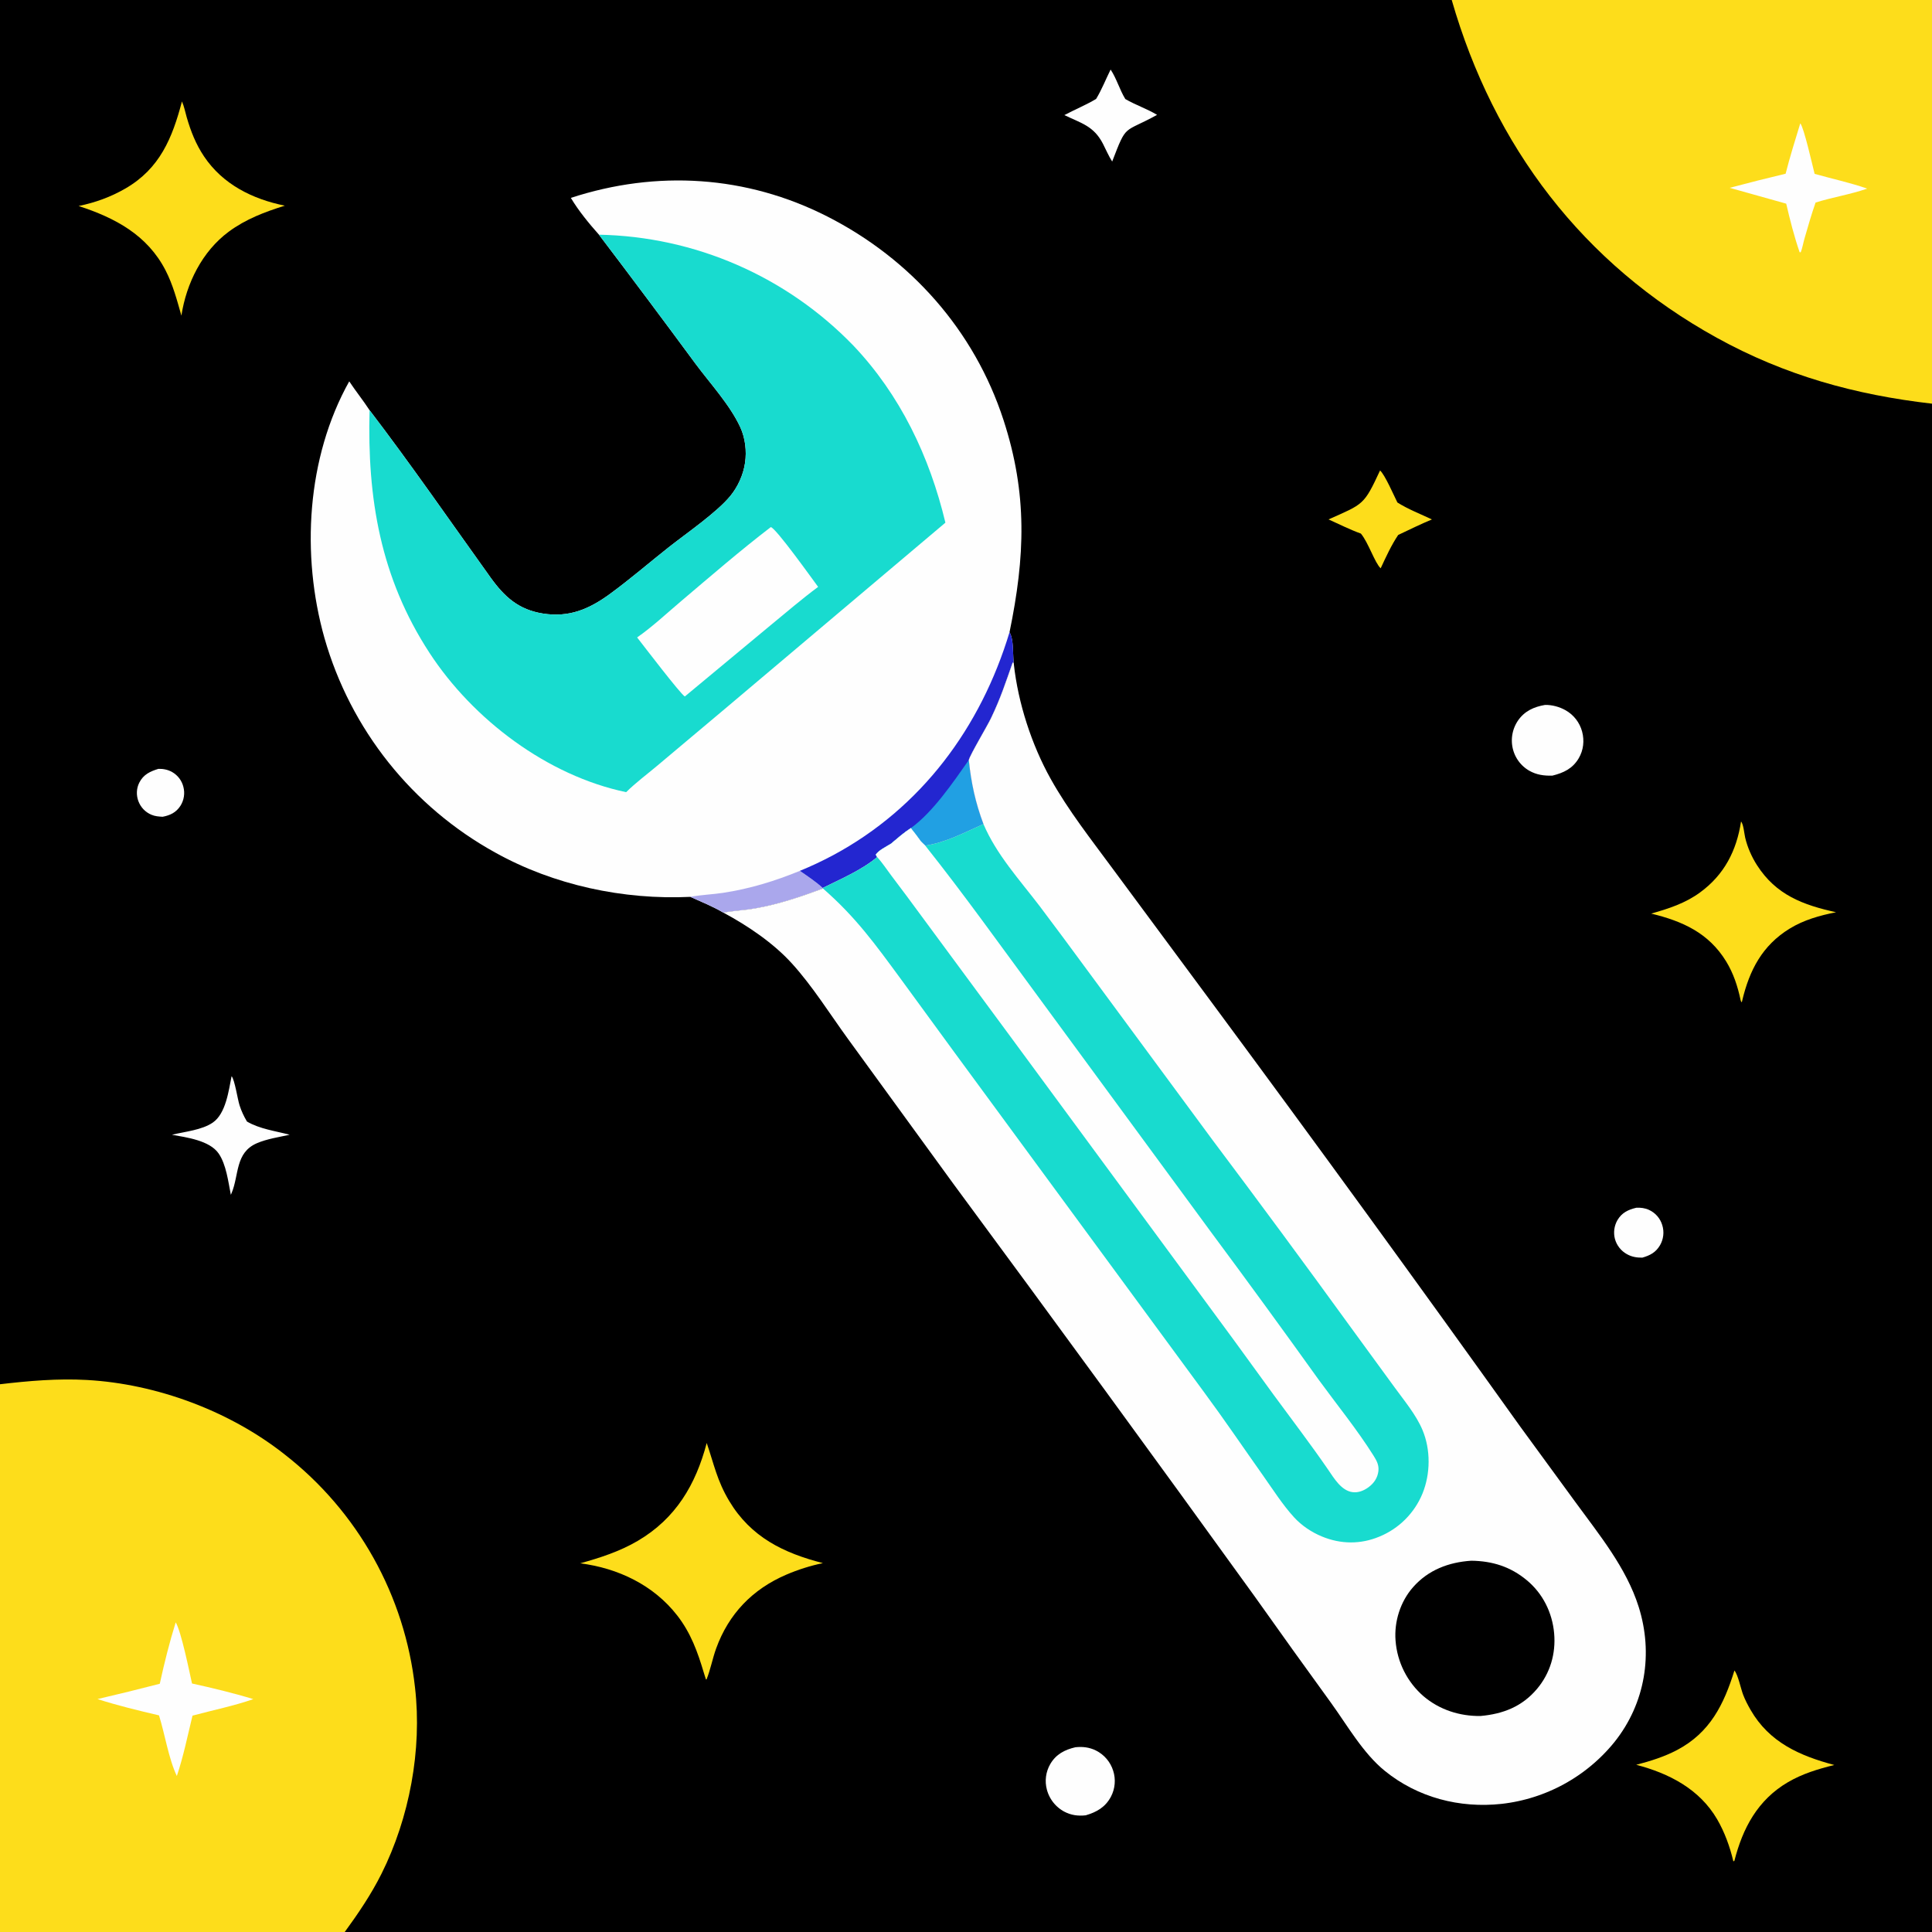
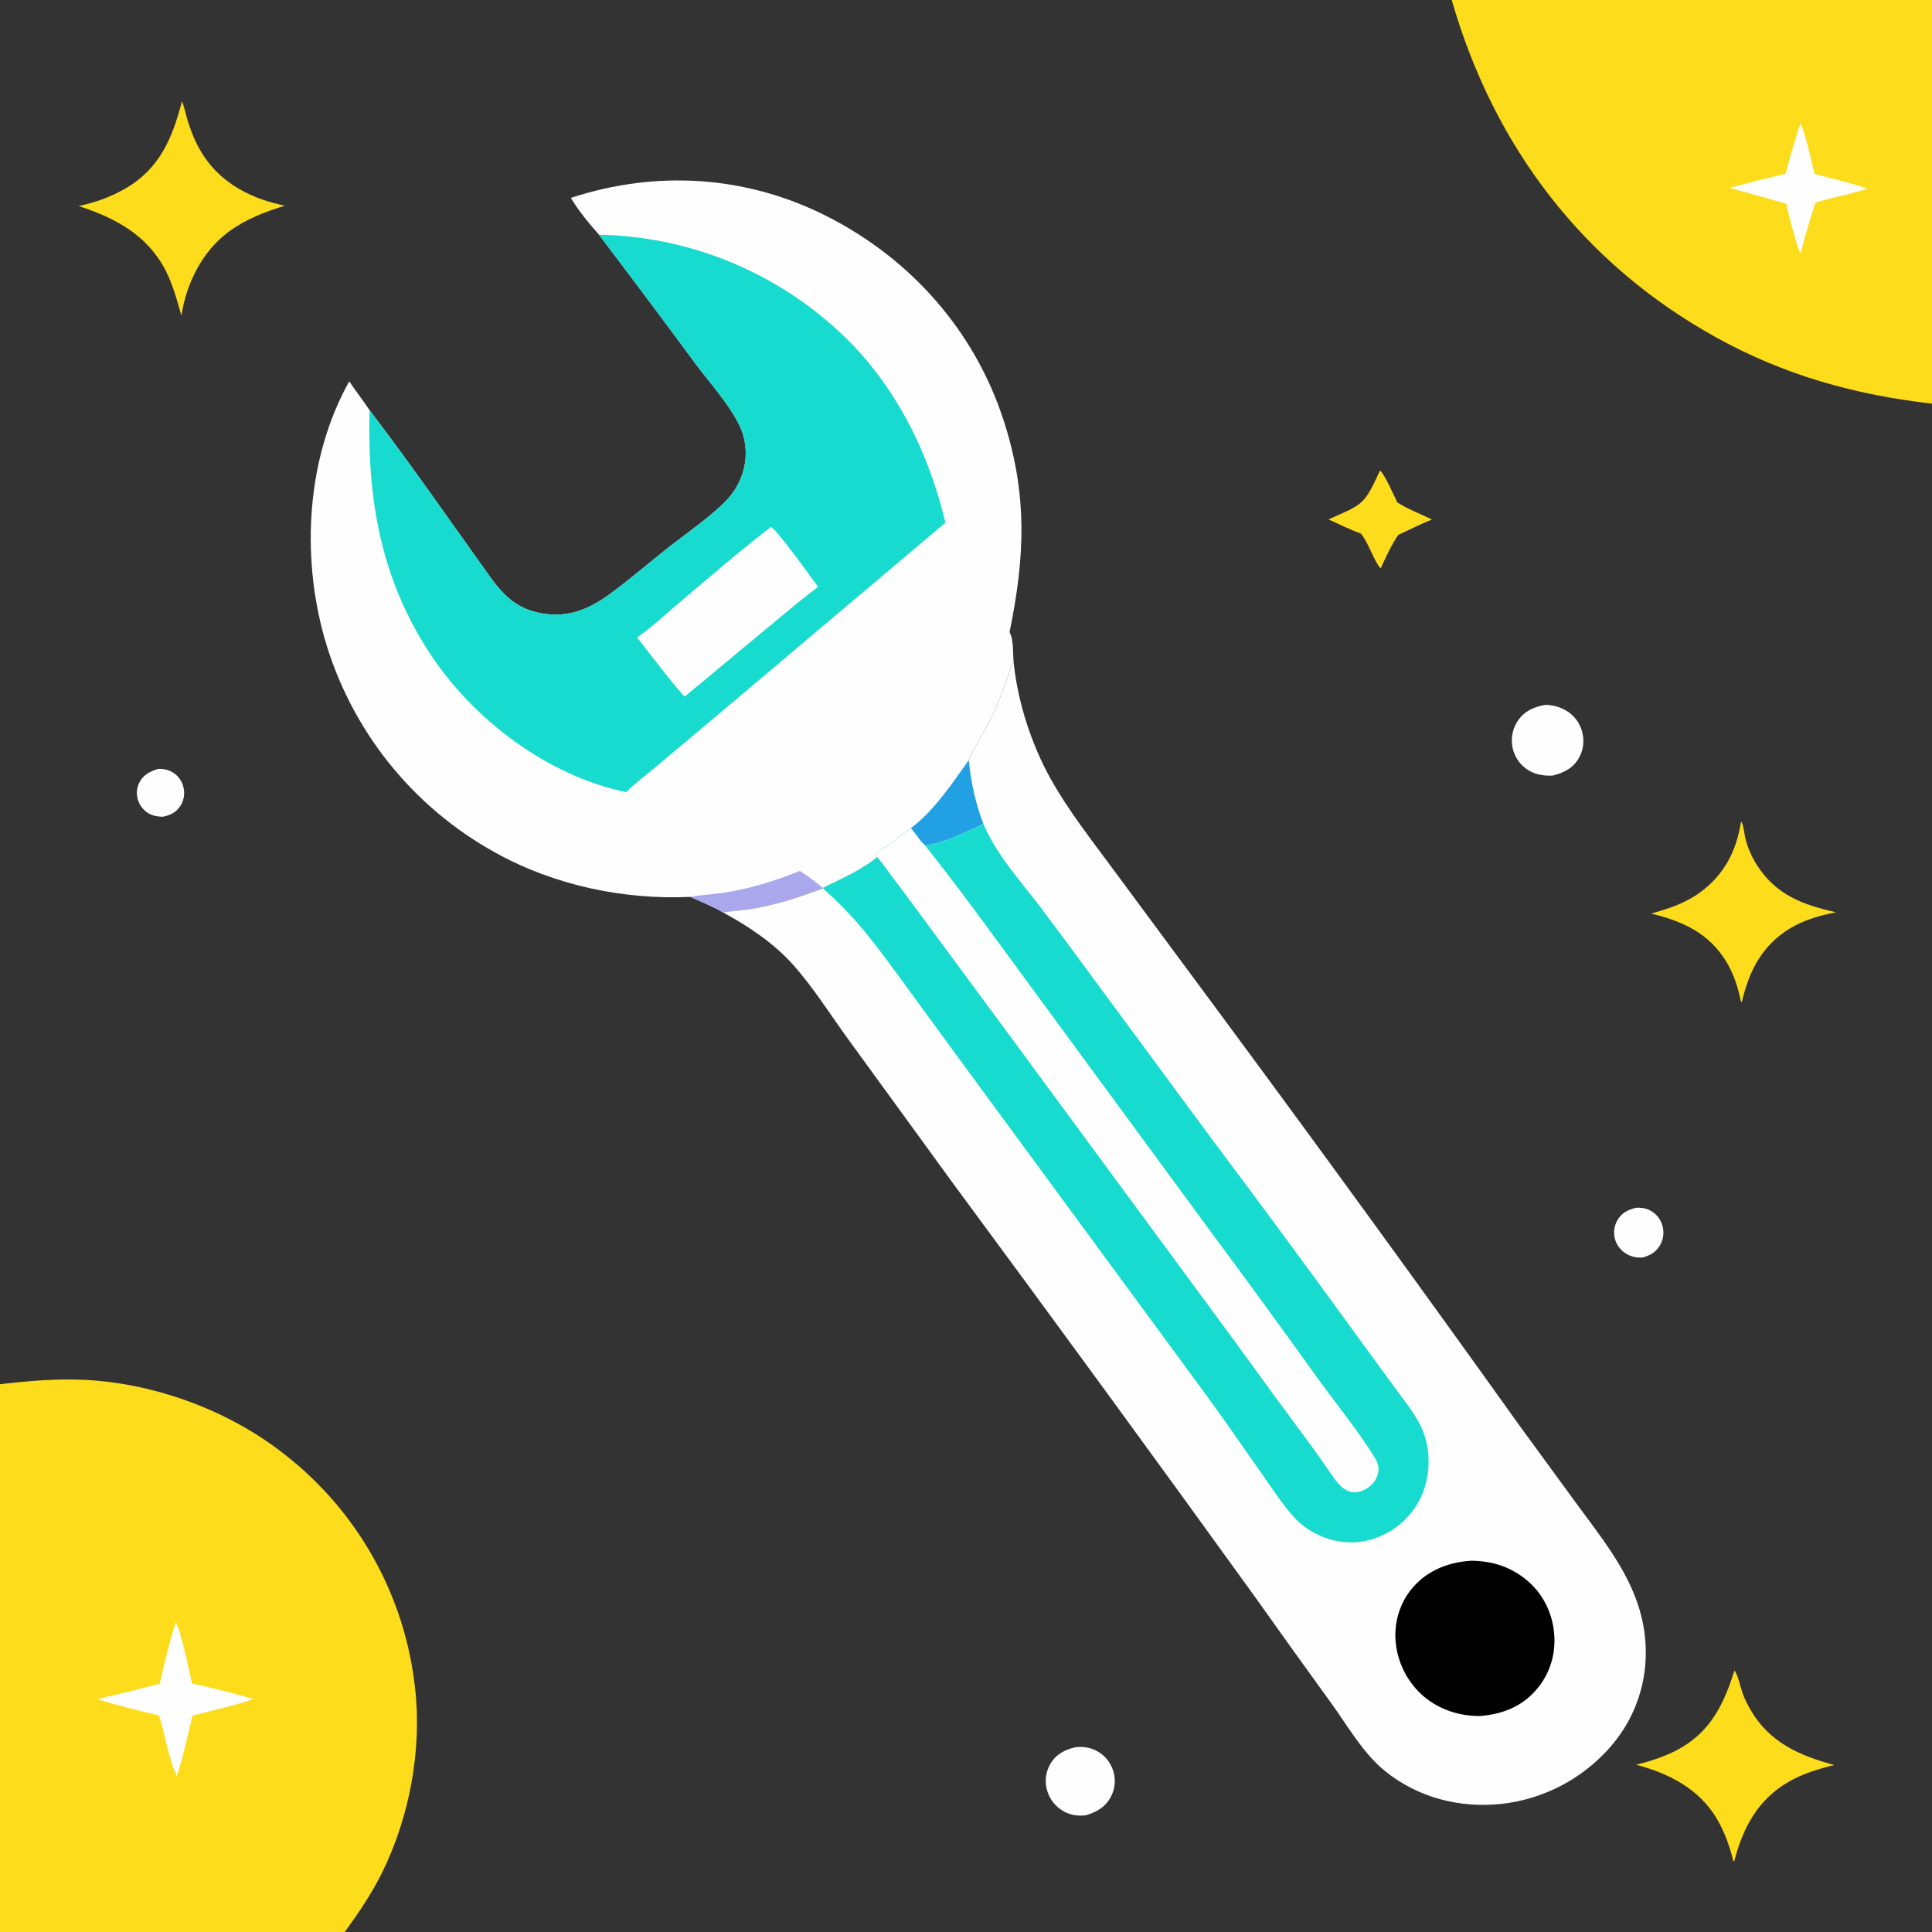
<svg xmlns="http://www.w3.org/2000/svg" width="1024" height="1024">
  <rect width="100%" height="100%" fill="#333333" stroke="none" />
-   <path d="M0 0L769.442 0L1024 0L1024 213.954L1024 1024L182.715 1024L0 1024L0 733.677L0 0Z" />
  <path fill="#FEFEFE" d="M83.949 407.509C86.442 407.409 89.059 407.959 91.236 409.193Q91.788 409.507 92.306 409.876Q92.823 410.244 93.301 410.663Q93.779 411.082 94.211 411.547Q94.644 412.013 95.028 412.519Q95.411 413.026 95.741 413.568Q96.071 414.111 96.345 414.685Q96.618 415.258 96.833 415.856Q97.047 416.454 97.199 417.071Q97.364 417.704 97.463 418.35Q97.562 418.997 97.595 419.65Q97.627 420.303 97.593 420.956Q97.558 421.609 97.457 422.255Q97.356 422.901 97.189 423.534Q97.022 424.166 96.791 424.778Q96.56 425.39 96.268 425.975Q95.976 426.56 95.625 427.112C93.367 430.623 90.175 432.155 86.198 432.902C84.159 432.791 82.213 432.653 80.308 431.855Q79.711 431.609 79.142 431.302Q78.574 430.995 78.04 430.632Q77.505 430.268 77.012 429.852Q76.518 429.435 76.069 428.97Q75.621 428.505 75.223 427.996Q74.825 427.487 74.482 426.94Q74.138 426.392 73.853 425.813Q73.567 425.233 73.343 424.627C72.164 421.432 72.282 417.886 73.822 414.829C76.015 410.477 79.565 408.864 83.949 407.509Z" />
  <path fill="#FEFEFE" d="M867.334 640.119C869.61 640.01 871.95 640.308 874.029 641.278Q874.657 641.567 875.252 641.921Q875.846 642.275 876.399 642.691Q876.952 643.106 877.458 643.578Q877.964 644.05 878.417 644.573Q878.869 645.096 879.264 645.665Q879.658 646.233 879.99 646.84Q880.321 647.447 880.586 648.086Q880.851 648.725 881.047 649.389Q881.249 650.049 881.383 650.726Q881.516 651.404 881.58 652.091Q881.643 652.779 881.635 653.469Q881.627 654.159 881.548 654.845Q881.469 655.531 881.319 656.205Q881.17 656.879 880.952 657.534Q880.734 658.189 880.45 658.818Q880.166 659.447 879.819 660.044C877.586 663.816 874.547 665.415 870.455 666.577C867.548 666.612 864.917 666.19 862.341 664.753Q861.76 664.434 861.213 664.059Q860.666 663.684 860.16 663.256Q859.653 662.828 859.192 662.352Q858.731 661.876 858.32 661.355Q857.909 660.835 857.552 660.276Q857.194 659.718 856.895 659.126Q856.596 658.535 856.357 657.916Q856.119 657.297 855.943 656.658Q855.779 656.034 855.677 655.396Q855.575 654.759 855.536 654.115Q855.496 653.47 855.519 652.825Q855.543 652.18 855.629 651.54Q855.714 650.901 855.862 650.272Q856.01 649.644 856.218 649.033Q856.426 648.422 856.693 647.834Q856.959 647.246 857.282 646.687C859.621 642.716 863.015 641.139 867.334 640.119Z" />
-   <path fill="#FEFEFE" d="M588.65 36.865C591.822 41.646 593.406 47.52 596.442 52.492C601.845 55.659 607.873 57.619 613.272 60.879C595.169 70.887 597.385 65.081 589.477 85.613C587.584 82.671 586.168 79.257 584.553 76.142C579.677 66.734 573.129 65.34 564.135 61.004C569.698 58.056 575.542 55.667 580.961 52.441C583.938 47.545 586.094 42.004 588.65 36.865Z" />
-   <path fill="#FEFEFE" d="M122.751 570.389C124.472 572.503 125.922 582.621 126.972 585.859C127.974 588.95 129.239 591.65 130.899 594.439C137.702 598.419 145.987 599.432 153.512 601.444C147.843 602.69 141.515 603.632 136.189 605.917C124.524 610.922 126.792 622.856 122.711 632.448C122.594 632.721 122.471 632.99 122.351 633.262C121 626.452 119.912 617.181 115.875 611.361C111.069 604.434 98.816 602.834 91.144 601.446C97.94 599.778 106.985 598.981 112.797 594.977C119.715 590.21 121.192 578.116 122.751 570.389Z" />
  <path fill="#FDDD1B" d="M731.456 249.364C734.011 251.568 738.847 262.752 740.645 266.325C746.219 269.866 752.966 272.472 758.95 275.311C752.896 277.834 746.998 280.729 741.072 283.536C737.377 289.044 734.589 295.215 731.784 301.211C728.707 298.411 725.235 287.483 721.289 282.807C715.457 280.703 709.811 277.846 704.155 275.298C722.721 267.021 722.852 267.88 731.456 249.364Z" />
  <path fill="#FEFEFE" d="M569.953 926.085C573.779 925.662 577.395 926.083 580.878 927.808Q581.688 928.213 582.453 928.698Q583.219 929.182 583.932 929.741Q584.645 930.3 585.298 930.927Q585.951 931.555 586.538 932.245Q587.125 932.935 587.64 933.68Q588.155 934.425 588.592 935.218Q589.029 936.011 589.385 936.844Q589.741 937.678 590.011 938.542Q590.28 939.385 590.465 940.25Q590.649 941.116 590.748 941.995Q590.846 942.874 590.857 943.759Q590.868 944.643 590.792 945.525Q590.716 946.406 590.553 947.276Q590.39 948.146 590.142 948.995Q589.895 949.844 589.564 950.665Q589.234 951.486 588.824 952.27C585.884 957.824 581.27 960.455 575.462 962.153C571.41 962.6 567.677 962.122 564.03 960.176Q563.612 959.95 563.207 959.703Q562.801 959.457 562.409 959.189Q562.016 958.922 561.638 958.636Q561.259 958.349 560.896 958.043Q560.532 957.738 560.185 957.414Q559.837 957.09 559.507 956.749Q559.176 956.409 558.864 956.051Q558.551 955.694 558.257 955.321Q557.962 954.949 557.687 954.561Q557.413 954.174 557.158 953.773Q556.903 953.373 556.669 952.96Q556.435 952.547 556.222 952.122Q556.009 951.698 555.818 951.263Q555.627 950.828 555.458 950.384Q555.29 949.94 555.144 949.489Q554.998 949.037 554.875 948.578Q554.644 947.724 554.499 946.852Q554.353 945.98 554.295 945.097Q554.237 944.215 554.266 943.331Q554.296 942.447 554.413 941.57Q554.53 940.694 554.733 939.833Q554.937 938.972 555.224 938.136Q555.512 937.3 555.881 936.496Q556.25 935.692 556.697 934.929C559.744 929.76 564.317 927.405 569.953 926.085Z" />
  <path fill="#FEFEFE" d="M818.88 373.628C822.547 373.526 826.628 374.642 829.805 376.459Q830.605 376.911 831.356 377.441Q832.108 377.97 832.803 378.572Q833.498 379.173 834.129 379.841Q834.761 380.509 835.324 381.236Q835.886 381.963 836.373 382.742Q836.86 383.521 837.268 384.345Q837.675 385.169 837.999 386.029Q838.322 386.89 838.559 387.778C839.84 392.56 839.277 397.619 836.754 401.902C833.514 407.401 828.702 409.637 822.787 411.105C818.381 411.223 814.4 410.708 810.509 408.477Q810.098 408.24 809.699 407.981Q809.301 407.723 808.916 407.444Q808.532 407.166 808.162 406.868Q807.792 406.57 807.439 406.253Q807.085 405.936 806.748 405.602Q806.411 405.267 806.092 404.916Q805.773 404.564 805.472 404.197Q805.171 403.829 804.89 403.446Q804.609 403.064 804.348 402.667Q804.086 402.271 803.846 401.861Q803.606 401.452 803.387 401.03Q803.168 400.609 802.971 400.177Q802.774 399.745 802.6 399.303Q802.426 398.861 802.275 398.411Q802.123 397.961 801.996 397.504Q801.868 397.046 801.764 396.583Q801.658 396.113 801.577 395.639Q801.496 395.165 801.439 394.687Q801.382 394.209 801.35 393.728Q801.317 393.248 801.31 392.767Q801.302 392.286 801.319 391.805Q801.337 391.324 801.378 390.844Q801.42 390.365 801.487 389.888Q801.553 389.411 801.644 388.938Q801.735 388.466 801.849 387.998Q801.964 387.531 802.103 387.07Q802.242 386.609 802.404 386.156Q802.566 385.703 802.752 385.259Q802.937 384.814 803.145 384.38Q803.353 383.946 803.583 383.523Q803.812 383.1 804.064 382.69Q804.315 382.279 804.587 381.882C808.054 376.857 813.051 374.626 818.88 373.628Z" />
  <path fill="#FDDD1B" d="M922.795 435.387C924.125 436.97 924.463 441.769 924.985 443.983C926.189 449.09 928.429 454.17 931.258 458.581C941.382 474.363 955.623 479.657 973.156 483.505C964.534 485.216 956.094 487.559 948.542 492.196C934.026 501.112 927.242 514.22 923.398 530.379L923.185 531.289C922.673 530.517 922.687 530.724 922.536 530.003C921.022 522.787 918.762 515.882 914.882 509.547C905.637 494.454 891.723 488.221 875.166 484.224C884.408 481.604 893.17 478.777 901.029 473.038C913.899 463.637 920.427 450.909 922.795 435.387Z" />
  <path fill="#FDDD1B" d="M919.282 885.403C921.187 887.649 922.679 895.031 923.87 898.171C924.925 900.952 926.358 903.697 927.84 906.27C937.748 923.481 953.833 930.583 972.207 935.478C963.533 937.65 955.324 940.088 947.559 944.652C931.623 954.018 923.688 968.911 919.254 986.311L918.711 986.547C916.932 978.919 914.072 971.023 910.111 964.238C900.767 948.235 884.628 939.911 867.234 935.38C874.72 933.429 882.172 931.108 889.028 927.47C906.362 918.271 913.695 903.411 919.282 885.403Z" />
  <path fill="#FDDD1B" d="M96.435 53.767C97.604 56.352 98.177 59.447 98.972 62.183C101.129 69.61 103.807 76.438 108.146 82.906C118.082 97.719 133.829 105.548 150.965 109.007C140.37 112.318 130.268 116.123 121.255 122.793C107.149 133.232 98.771 150.171 96.145 167.297C93.827 159.146 91.648 150.863 87.748 143.294C78.089 124.551 61.008 115.471 41.671 109.187C50.466 107.391 58.79 104.375 66.563 99.857C84.719 89.302 91.325 73.198 96.435 53.767Z" />
-   <path fill="#FDDD1B" d="M374.574 764.817C378.48 776.205 380.03 784.746 386.501 795.558C397.944 814.677 415.26 823.138 436.159 828.479Q431.144 829.527 426.259 831.071Q421.374 832.615 416.668 834.64C398.818 842.326 386.203 855.413 379.581 873.699C377.639 879.06 376.591 884.895 374.485 890.122L374.15 890.104L373.077 886.703C369.767 875.565 366.166 865.535 358.939 856.232C346.39 840.081 327.508 831.14 307.534 828.591C318.167 825.624 328.498 822.296 338.063 816.667C358.184 804.824 368.756 786.904 374.574 764.817Z" />
  <path fill="#FDDD1B" d="M769.442 0L1024 0L1024 213.954C983.225 209.276 946.094 198.971 909.999 179.059C838.916 139.846 791.775 77.565 769.442 0Z" />
  <path fill="#FEFEFE" d="M954.187 65.371C956.145 67.643 960.611 87.615 961.784 92.148C971.088 94.784 980.523 96.793 989.673 99.966C980.667 103.088 971.331 104.511 962.295 107.354C960.106 113.579 958.279 120.002 956.443 126.34C955.74 128.769 955.331 131.383 954.421 133.728L953.837 133.682C950.931 125.231 948.751 116.646 946.733 107.947L916.788 99.554Q931.548 95.61 946.413 92.079C948.685 83.108 951.486 74.224 954.187 65.371Z" />
  <path fill="#FDDD1B" d="M0 733.677C15.317 731.878 30.574 730.558 46.011 731.413C83.047 733.466 121.865 747.919 150.973 770.958Q152.764 772.354 154.52 773.795Q156.275 775.236 157.994 776.72Q159.713 778.203 161.395 779.73Q163.077 781.256 164.72 782.824Q166.363 784.392 167.966 786Q169.569 787.609 171.132 789.257Q172.695 790.905 174.216 792.591Q175.737 794.277 177.215 796.001Q178.694 797.725 180.129 799.485Q181.564 801.245 182.955 803.04Q184.346 804.836 185.691 806.665Q187.037 808.495 188.336 810.357Q189.636 812.22 190.888 814.114Q192.141 816.009 193.346 817.934Q194.551 819.859 195.707 821.813Q196.864 823.768 197.971 825.75Q199.078 827.733 200.136 829.743Q201.194 831.753 202.201 833.788Q203.208 835.823 204.164 837.884Q205.12 839.944 206.024 842.027Q206.929 844.11 207.781 846.215Q208.633 848.32 209.432 850.446Q210.231 852.572 210.977 854.717Q211.724 856.862 212.416 859.024Q213.108 861.187 213.746 863.367Q214.384 865.546 214.968 867.741Q215.551 869.936 216.08 872.145Q216.609 874.353 217.082 876.574Q217.555 878.796 217.973 881.028Q218.391 883.26 218.753 885.502Q219.115 887.744 219.42 889.995Q219.726 892.245 219.976 894.502C223.763 927.392 217.021 963.48 202.224 993.08C196.72 1004.09 189.949 1014.07 182.715 1024L0 1024L0 733.677Z" />
  <path fill="#FEFEFE" d="M93.129 859.888C96.091 864.817 100.402 886.206 101.769 892.289C112.739 894.711 123.535 897.286 134.28 900.573C123.772 904.216 112.762 906.431 102.031 909.324C99.431 919.936 97.223 930.971 93.728 941.313C89.365 932.141 87.392 919.134 84.275 909.179C73.353 906.632 62.358 903.967 51.675 900.545Q68.235 896.707 84.686 892.427C87.059 881.559 89.814 870.498 93.129 859.888Z" />
  <path fill="#FEFEFE" d="M302.563 104.882C348.079 90.01 395.65 92.963 438.447 114.719C482.667 137.2 516.381 175.123 531.845 222.514C544.694 261.891 543.317 295.102 535.074 335.071C537.401 339.086 536.74 346.716 537.292 351.364L536.754 351.148C532.907 362.01 530.389 369.926 525.307 380.541C523.094 385.165 514.273 399.799 513.479 402.859C514.739 414.966 516.969 425.388 521.246 436.772C511.03 441.316 501.624 446.43 490.414 448.219L488.156 446.017C486.432 443.581 484.633 441.241 482.761 438.917C479.016 441.355 475.644 444.349 472.216 447.208C469.951 448.629 465.518 450.761 464.205 453.011C464.436 453.427 464.654 453.909 464.941 454.286C456.752 461.167 445.624 465.918 436.082 470.657L436.195 470.924C424.274 475.336 412.564 479.336 400.008 481.511C394.511 482.464 388.846 482.692 383.391 483.711C377.893 480.476 371.722 477.965 365.898 475.359C330.458 477.019 293.573 469.195 262.49 451.878Q260.45 450.752 258.438 449.577Q256.427 448.402 254.445 447.177Q252.463 445.952 250.511 444.679Q248.56 443.406 246.641 442.086Q244.721 440.765 242.835 439.397Q240.949 438.03 239.097 436.616Q237.245 435.202 235.428 433.743Q233.611 432.285 231.831 430.781Q230.051 429.278 228.309 427.732Q226.566 426.185 224.862 424.596Q223.158 423.007 221.494 421.377Q219.83 419.746 218.206 418.075Q216.582 416.404 215 414.694Q213.418 412.983 211.879 411.235Q210.34 409.486 208.844 407.699Q207.348 405.913 205.896 404.091Q204.445 402.268 203.039 400.41Q201.633 398.552 200.273 396.661Q198.913 394.769 197.6 392.844Q196.288 390.919 195.022 388.963Q193.757 387.006 192.541 385.019Q191.324 383.032 190.157 381.016Q188.99 378.999 187.873 376.955Q186.756 374.91 185.689 372.839Q184.623 370.767 183.608 368.67Q182.593 366.573 181.63 364.451Q180.666 362.33 179.756 360.185Q178.845 358.041 177.988 355.874Q177.13 353.708 176.326 351.521Q175.522 349.335 174.773 347.129Q174.023 344.923 173.327 342.699Q172.632 340.475 171.992 338.235C159.524 294.129 162.494 242.585 185.1 202.13C188.543 207.325 192.469 212.187 195.88 217.415C217.981 246.35 238.716 276.404 259.928 305.985C267.36 316.35 274.847 323.158 287.814 325.195C301.666 327.372 312.241 322.862 323.275 314.803C333.955 307.002 344.032 298.271 354.413 290.073C363.813 282.65 379.796 271.719 387.058 262.901C391.111 257.98 393.993 251.549 394.907 245.243C395.805 239.039 394.999 232.157 392.372 226.453C386.911 214.594 376.357 203.219 368.569 192.706Q343.263 158.365 317.465 124.393C312.254 118.562 306.552 111.599 302.563 104.882Z" />
  <path fill="#AAA7EC" d="M365.898 475.359C371.502 474.271 377.508 474.094 383.197 473.233C397.381 471.085 410.701 467.005 423.957 461.564C428.085 464.456 432.366 467.238 436.082 470.657L436.195 470.924C424.274 475.336 412.564 479.336 400.008 481.511C394.511 482.464 388.846 482.692 383.391 483.711C377.893 480.476 371.722 477.965 365.898 475.359Z" />
-   <path fill="#2326D0" d="M535.074 335.071C537.401 339.086 536.74 346.716 537.292 351.364L536.754 351.148C532.907 362.01 530.389 369.926 525.307 380.541C523.094 385.165 514.273 399.799 513.479 402.859C514.739 414.966 516.969 425.388 521.246 436.772C511.03 441.316 501.624 446.43 490.414 448.219L488.156 446.017C486.432 443.581 484.633 441.241 482.761 438.917C479.016 441.355 475.644 444.349 472.216 447.208C469.951 448.629 465.518 450.761 464.205 453.011C464.436 453.427 464.654 453.909 464.941 454.286C456.752 461.167 445.624 465.918 436.082 470.657C432.366 467.238 428.085 464.456 423.957 461.564Q432.909 457.884 441.455 453.338C488.36 428.19 519.862 385.47 535.074 335.071Z" />
  <path fill="#21A0E3" d="M482.761 438.917C494.577 430.369 505.161 414.664 513.479 402.859C514.739 414.966 516.969 425.388 521.246 436.772C511.03 441.316 501.624 446.43 490.414 448.219L488.156 446.017C486.432 443.581 484.633 441.241 482.761 438.917Z" />
  <path fill="#18DBCF" d="M317.465 124.393Q319.821 124.438 322.175 124.541Q324.53 124.645 326.881 124.805Q329.232 124.966 331.578 125.184Q333.925 125.402 336.265 125.677Q338.606 125.953 340.939 126.285Q343.272 126.618 345.596 127.008Q347.92 127.397 350.234 127.844Q352.548 128.29 354.85 128.793Q357.152 129.296 359.442 129.855Q361.731 130.414 364.006 131.029Q366.281 131.643 368.54 132.314Q370.799 132.984 373.041 133.709Q375.283 134.435 377.507 135.215Q379.731 135.995 381.935 136.829Q384.139 137.663 386.322 138.551Q388.505 139.439 390.665 140.38Q392.826 141.321 394.963 142.315Q397.099 143.309 399.211 144.354Q401.323 145.4 403.409 146.497Q405.495 147.594 407.553 148.741Q409.611 149.889 411.641 151.087Q413.67 152.284 415.67 153.531Q417.669 154.778 419.638 156.074Q421.606 157.369 423.542 158.713Q425.479 160.056 427.381 161.446Q429.284 162.837 431.152 164.273Q433.021 165.709 434.853 167.191Q436.686 168.673 438.481 170.199Q440.277 171.725 442.035 173.295Q443.793 174.864 445.511 176.476Q447.23 178.088 448.909 179.742Q450.588 181.396 452.226 183.09C477.163 209.301 492.727 242.046 501.081 277.02L385.319 374.771L348.444 405.765C342.937 410.417 336.985 414.793 331.87 419.862C290.138 411.144 250.686 381.382 227.611 345.982C201.662 306.171 194.61 264.219 195.88 217.415C217.981 246.35 238.716 276.404 259.928 305.985C267.36 316.35 274.847 323.158 287.814 325.195C301.666 327.372 312.241 322.862 323.275 314.803C333.955 307.002 344.032 298.271 354.413 290.073C363.813 282.65 379.796 271.719 387.058 262.901C391.111 257.98 393.993 251.549 394.907 245.243C395.805 239.039 394.999 232.157 392.372 226.453C386.911 214.594 376.357 203.219 368.569 192.706Q343.263 158.365 317.465 124.393Z" />
  <path fill="#FEFEFE" d="M408.534 279.375C411.242 279.834 430.5 306.85 433.629 311.057C424.91 317.539 416.611 324.659 408.221 331.562L362.974 369.147C360.76 368.002 340.858 341.911 337.688 337.86C345.911 332.109 353.409 325.043 361.073 318.556C376.659 305.363 392.335 291.791 408.534 279.375Z" />
  <path fill="#FEFEFE" d="M513.479 402.859C514.273 399.799 523.094 385.165 525.307 380.541C530.389 369.926 532.907 362.01 536.754 351.148L537.292 351.364L537.364 352.056C539.612 372.665 546.788 394.713 556.822 412.708C566.309 429.721 578.358 444.932 589.868 460.585L642.971 532.318Q725.253 643.491 805.674 756.015L834.938 796.065C847.583 813.4 861.964 830.871 868.519 851.613C876.344 876.376 872.045 902.787 855.77 923.222Q855.082 924.074 854.374 924.909Q853.665 925.743 852.937 926.561Q852.208 927.378 851.46 928.177Q850.711 928.977 849.944 929.757Q849.176 930.538 848.39 931.3Q847.604 932.062 846.799 932.805Q845.995 933.547 845.172 934.27Q844.35 934.993 843.51 935.696Q842.67 936.398 841.813 937.08Q840.957 937.762 840.084 938.423Q839.211 939.084 838.322 939.723Q837.433 940.363 836.529 940.98Q835.625 941.598 834.706 942.193Q833.787 942.789 832.854 943.361Q831.921 943.934 830.974 944.484Q830.028 945.034 829.068 945.561Q828.108 946.088 827.135 946.591Q826.163 947.094 825.179 947.574Q824.194 948.053 823.199 948.509Q822.203 948.964 821.196 949.395Q820.19 949.826 819.173 950.232Q818.156 950.639 817.13 951.02Q816.104 951.401 815.068 951.758Q814.033 952.114 812.99 952.445Q811.946 952.776 810.894 953.082Q809.843 953.387 808.784 953.667Q807.726 953.947 806.661 954.201Q805.596 954.455 804.525 954.683Q803.454 954.911 802.378 955.113Q801.302 955.315 800.221 955.491Q799.14 955.667 798.056 955.816Q796.971 955.965 795.883 956.088C773.665 958.516 751.432 952.774 733.95 938.583C722.439 929.239 714.083 914.456 705.41 902.464Q685.11 874.517 665.142 846.333Q585.831 736.445 505.306 627.445L449.454 550.657C439.835 537.419 430.719 522.763 419.723 510.647C409.865 499.784 396.289 490.628 383.391 483.711C388.846 482.692 394.511 482.464 400.008 481.511C412.564 479.336 424.274 475.336 436.195 470.924L436.082 470.657C445.624 465.918 456.752 461.167 464.941 454.286C464.654 453.909 464.436 453.427 464.205 453.011C465.518 450.761 469.951 448.629 472.216 447.208C475.644 444.349 479.016 441.355 482.761 438.917C484.633 441.241 486.432 443.581 488.156 446.017L490.414 448.219C501.624 446.43 511.03 441.316 521.246 436.772C516.969 425.388 514.739 414.966 513.479 402.859Z" />
  <path d="M779.776 827.215C790.961 827.355 800.574 830.337 809.269 837.579C817.756 844.649 822.748 854.714 823.726 865.686C824.684 876.447 821.644 886.825 814.669 895.126C806.768 904.526 796.69 908.43 784.708 909.512C773.686 909.666 762.926 906.214 754.479 899.021Q753.679 898.327 752.913 897.595Q752.148 896.864 751.419 896.095Q750.69 895.327 750 894.523Q749.31 893.72 748.66 892.884Q748.01 892.048 747.401 891.181Q746.793 890.314 746.228 889.419Q745.662 888.523 745.142 887.601Q744.621 886.679 744.146 885.732Q743.671 884.786 743.243 883.817Q742.815 882.849 742.435 881.86Q742.055 880.872 741.723 879.866Q741.392 878.86 741.11 877.839Q740.829 876.818 740.597 875.785Q740.366 874.751 740.185 873.708Q740.005 872.664 739.876 871.613Q739.747 870.562 739.669 869.506C738.9 859.412 742.223 848.887 748.935 841.26C757.009 832.087 767.836 828.011 779.776 827.215Z" />
  <path fill="#18DBCF" d="M521.246 436.772C528.173 453 540.405 466.328 551.034 480.251Q563.773 497.172 576.293 514.256L642.631 604.18Q679.667 653.486 715.865 703.41L739.144 735.306C744.314 742.446 750.526 749.783 753.952 757.929C758.337 768.354 758.211 781.162 753.944 791.611Q753.551 792.568 753.111 793.505Q752.671 794.441 752.185 795.355Q751.699 796.269 751.169 797.157Q750.638 798.046 750.065 798.907Q749.491 799.769 748.876 800.6Q748.26 801.432 747.604 802.233Q746.949 803.033 746.254 803.801Q745.56 804.568 744.828 805.3Q744.097 806.032 743.33 806.726Q742.563 807.421 741.763 808.077Q740.963 808.734 740.131 809.349Q739.299 809.965 738.438 810.539Q737.577 811.113 736.689 811.644Q735.801 812.175 734.887 812.661Q733.974 813.147 733.037 813.588Q732.101 814.028 731.144 814.422C721.155 818.607 710.617 818.501 700.626 814.363C695.111 812.079 689.9 808.601 685.865 804.187C679.809 797.56 674.632 789.403 669.446 782.07C659.071 767.402 648.978 752.5 638.301 738.051L505.86 557.775L477.556 519.037C463.932 500.524 453.721 486.237 436.195 470.924L436.082 470.657C445.624 465.918 456.752 461.167 464.941 454.286C464.654 453.909 464.436 453.427 464.205 453.011C465.518 450.761 469.951 448.629 472.216 447.208C475.644 444.349 479.016 441.355 482.761 438.917C484.633 441.241 486.432 443.581 488.156 446.017L490.414 448.219C501.624 446.43 511.03 441.316 521.246 436.772Z" />
  <path fill="#FEFEFE" d="M482.761 438.917C484.633 441.241 486.432 443.581 488.156 446.017L490.414 448.219C511.039 474.146 530.27 501.181 549.944 527.832L641.747 652.865Q670.666 691.815 698.908 731.259C708.56 744.497 719.268 757.646 727.984 771.498C729.639 774.129 730.96 776.505 730.577 779.713C730.147 783.301 728.264 786.083 725.4 788.218C722.931 790.059 719.879 791.324 716.751 790.856C710.849 789.973 707.058 783.497 703.967 778.992C694.687 765.466 684.71 752.467 675.019 739.238Q653.866 709.962 632.372 680.935L534.774 548.369L488.303 485.402Q480.455 474.677 472.427 464.087C469.995 460.869 467.651 457.249 464.941 454.286C464.654 453.909 464.436 453.427 464.205 453.011C465.518 450.761 469.951 448.629 472.216 447.208C475.644 444.349 479.016 441.355 482.761 438.917Z" />
</svg>